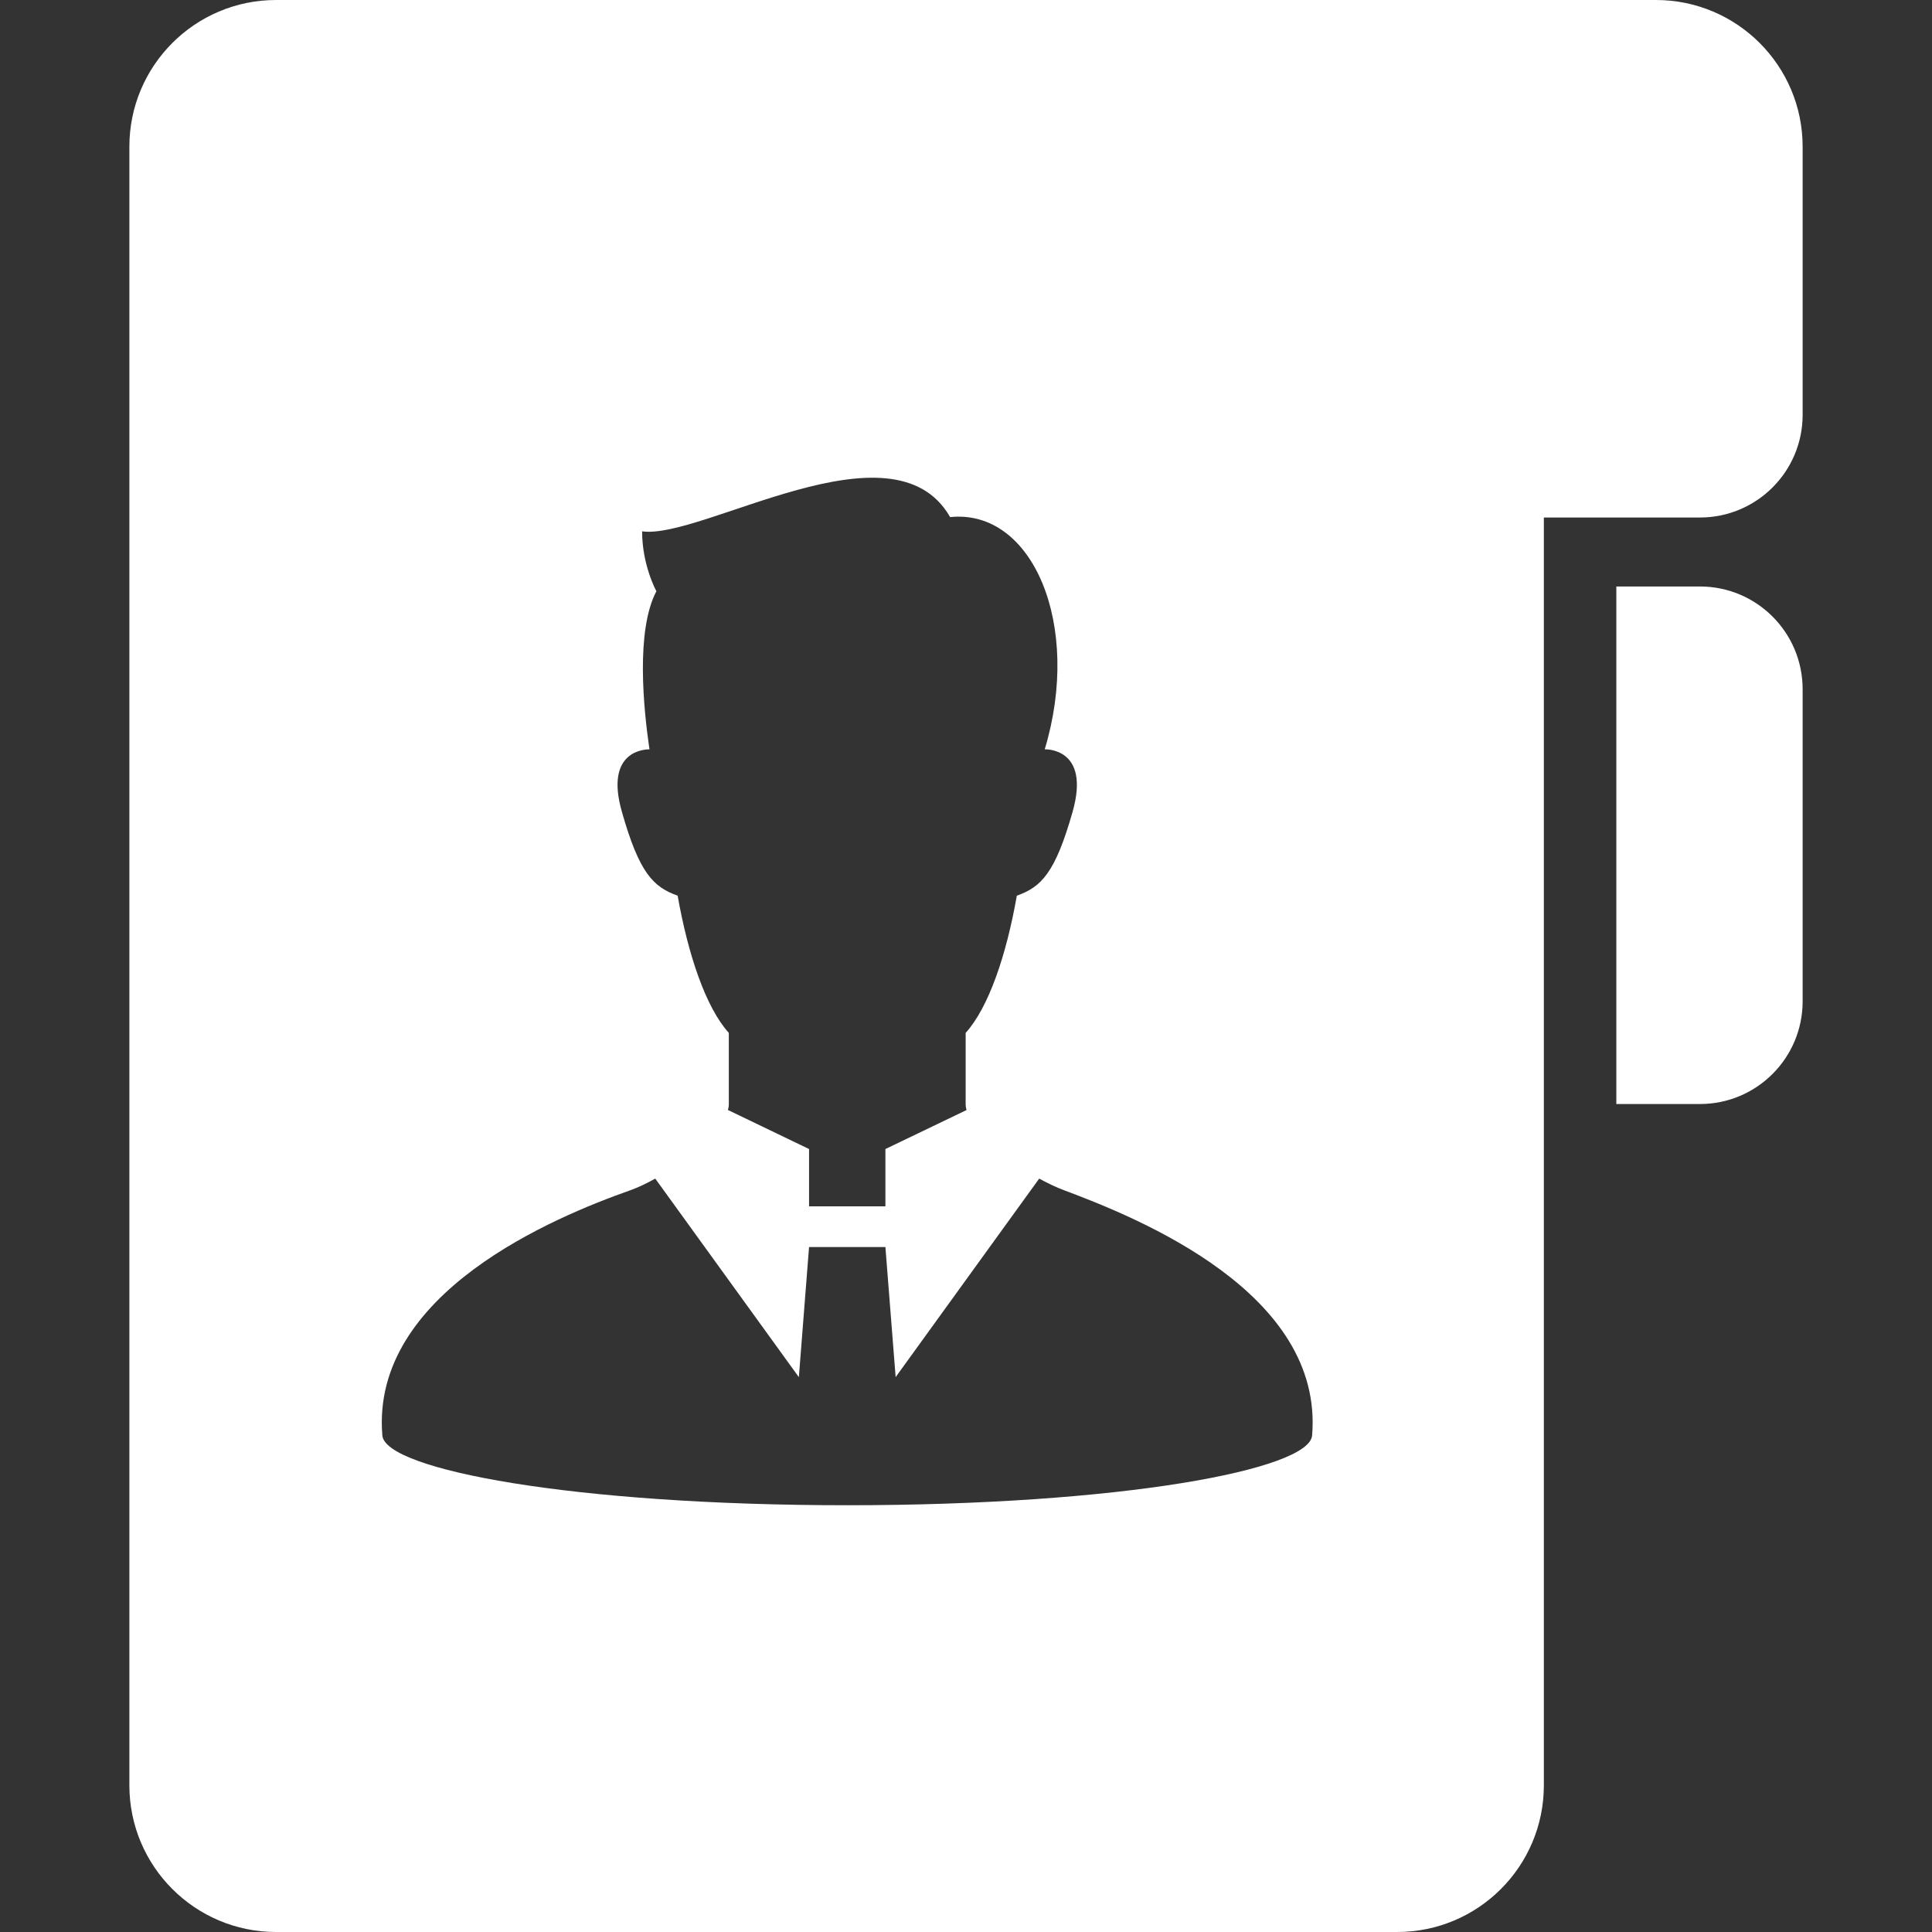
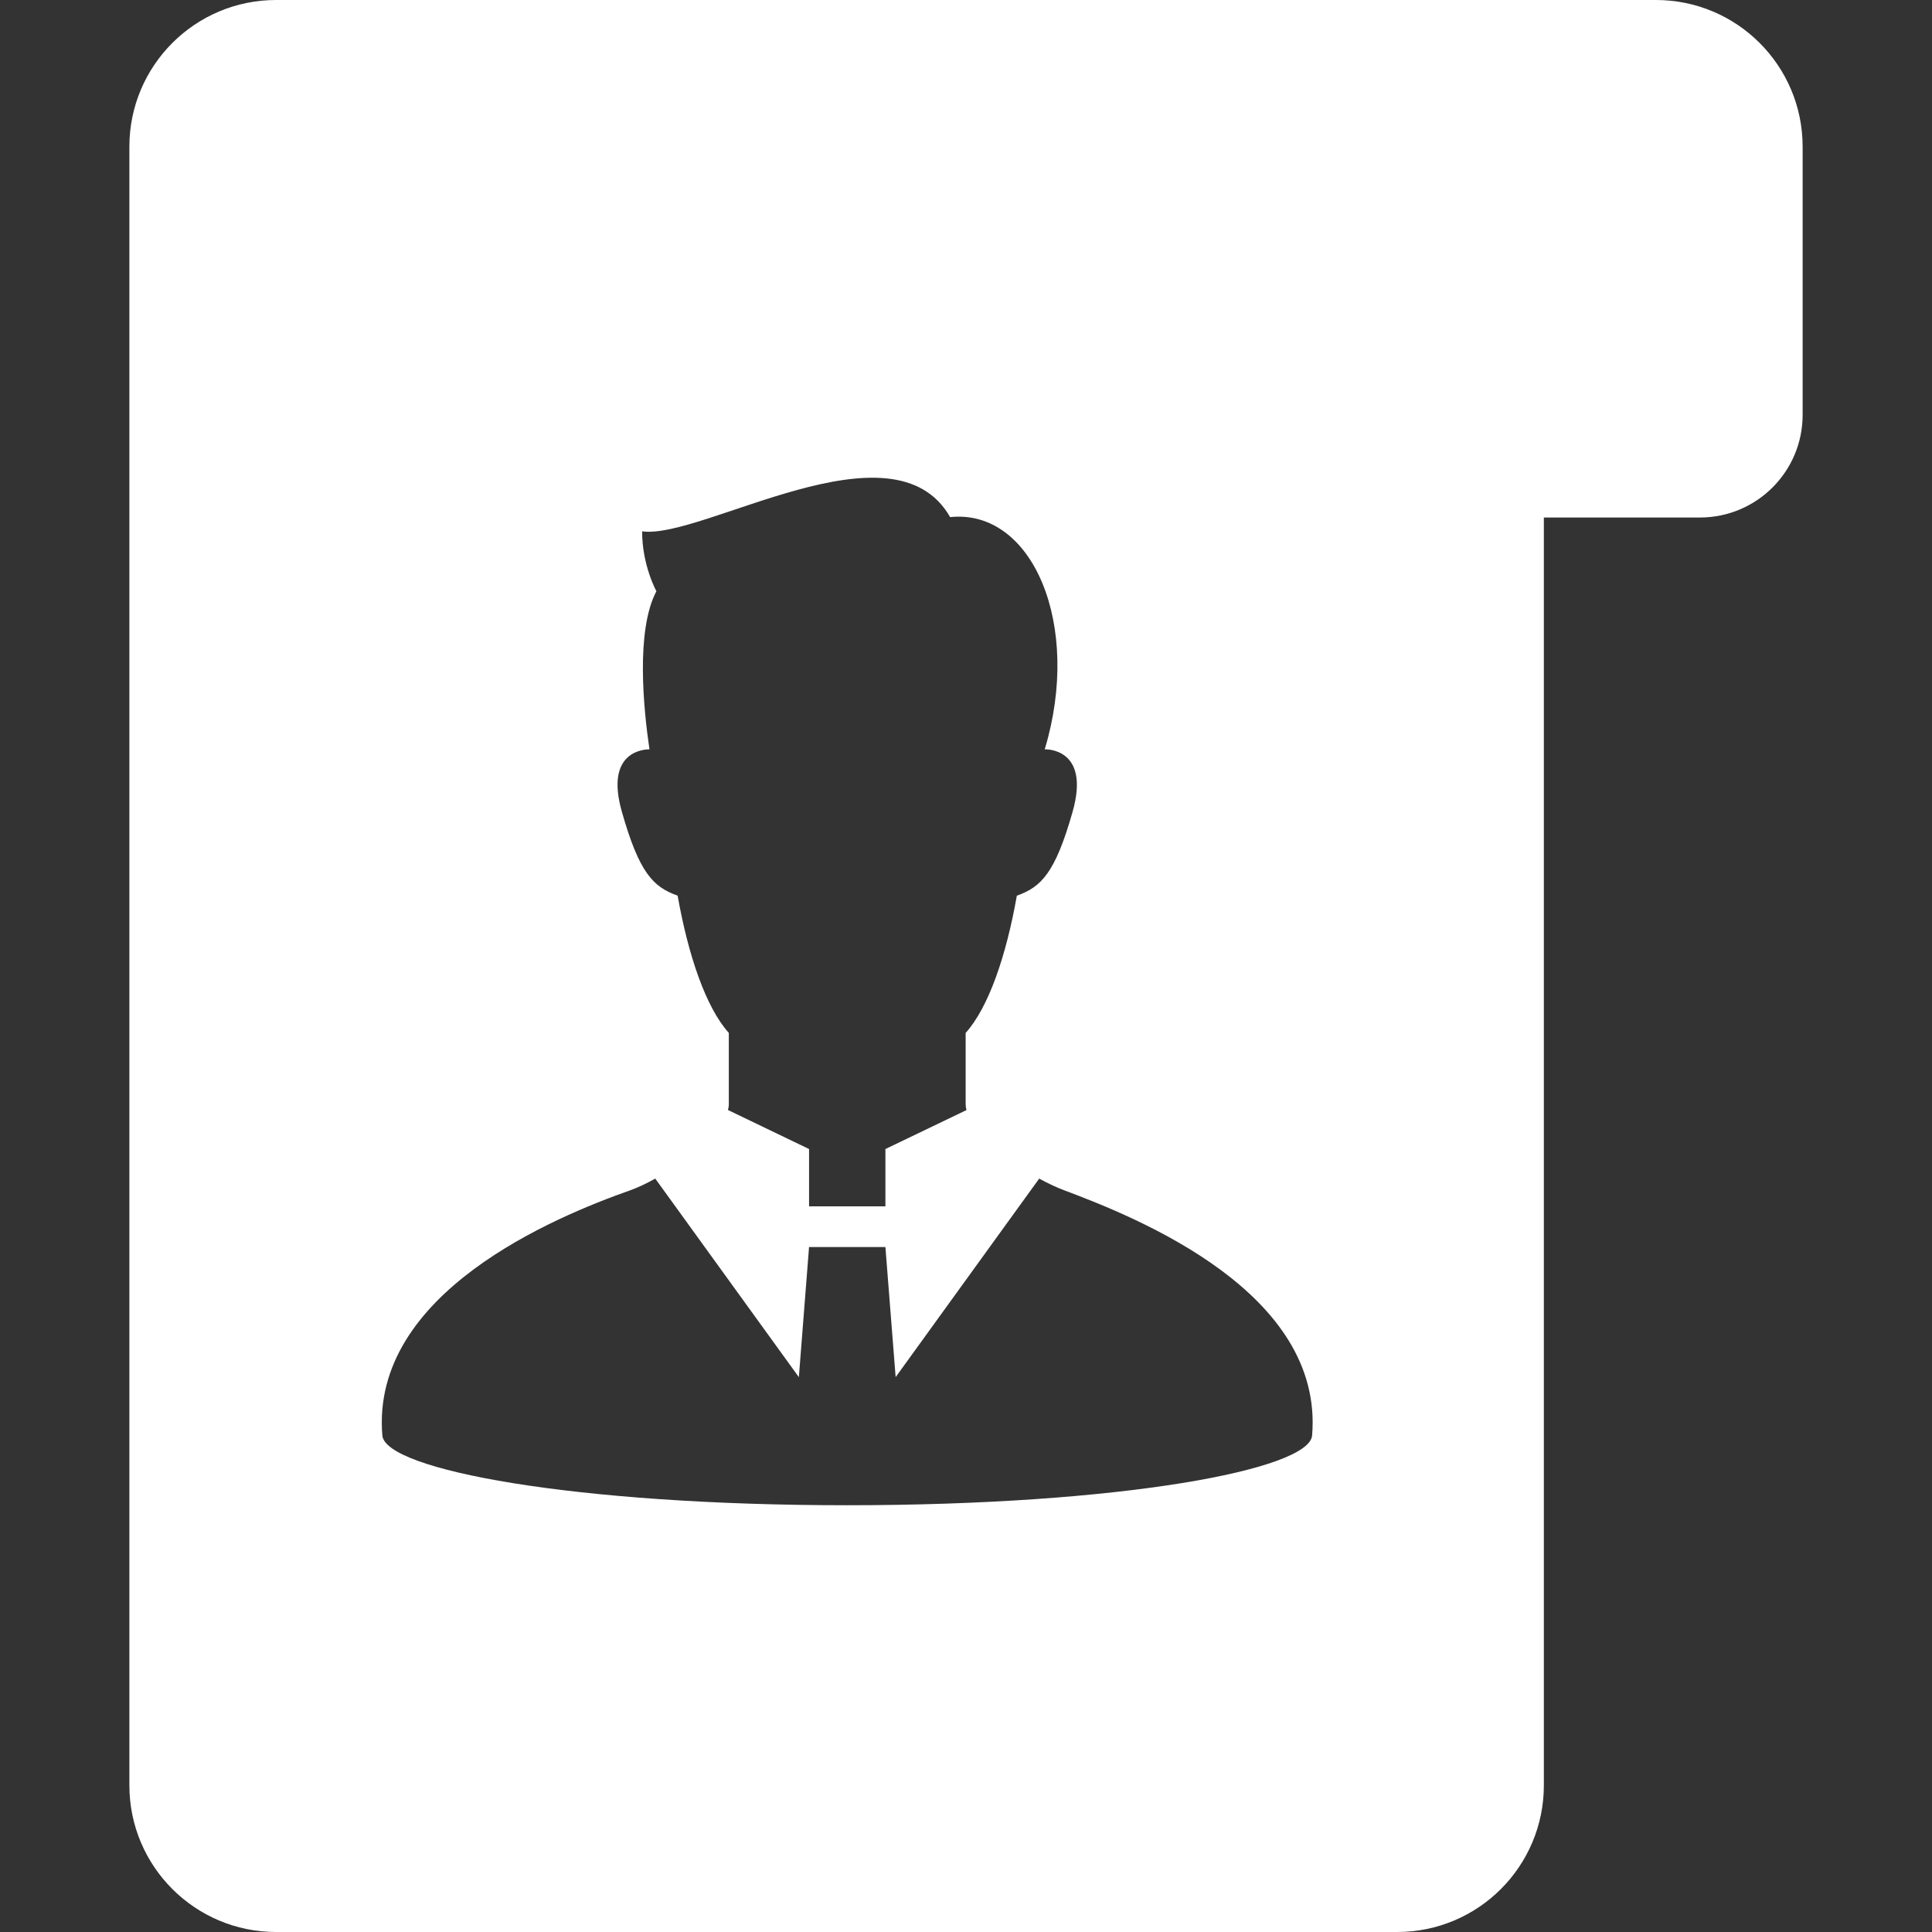
<svg xmlns="http://www.w3.org/2000/svg" version="1.1" id="_x32_" x="0px" y="0px" viewBox="0 0 512 512" style="width: 90px; height: 90px; opacity: 1;" xml:space="preserve">
  <rect x="0" y="0" width="512" height="512" fill="#333333" stroke="none" />
  <style type="text/css">
	.st0{fill:#4B4B4B;}
</style>
  <g>
    <path class="st0" d="M438.837,0h-29.699H73.162c-21.47,0-38.877,17.407-38.877,38.87v434.253c0,21.471,17.407,38.877,38.877,38.877   h297.106c21.471,0,38.87-17.406,38.87-38.877V137.146h41.364c15.028,0,27.214-12.179,27.214-27.207V38.87   C477.716,17.407,460.309,0,438.837,0z M172.116,198.58c-1.557-10.557-3.7-31.428,1.836-41.899c0,0-3.786-6.822-3.786-15.872   c15.878,2.257,66.506-30.235,81.627-3.771c21.899-2.278,34.999,28.635,25.07,61.542c0,0,12.278-0.572,7.365,16.628   c-4.6,16.164-8.293,19.857-14.757,22.156c-2.764,15.7-7.428,29.549-13.564,36.371c0,8.178,0,14.149,0,18.921   c0,0.486,0.072,1,0.228,1.521l-21.492,10.328v15.192h-20.235v-15.192l-21.492-10.343c0.135-0.522,0.228-1.021,0.228-1.507   c0-4.772,0-10.743,0-18.921c-6.135-6.822-10.778-20.671-13.564-36.371c-6.463-2.3-10.156-5.992-14.756-22.156   C160.081,198.694,171.202,198.58,172.116,198.58z M224.522,398.903c-72.549,0-122.418-9.414-123.197-18.485   c-3.149-37.799,45.813-57.97,65.748-64.998c1.95-0.7,4.221-1.764,6.578-3.078l38.056,52.62l2.7-34.477h20.235l2.714,34.463   l38.041-52.606c2.293,1.242,4.514,2.314,6.578,3.078c19.8,7.407,68.899,27.17,65.749,64.998   C346.969,389.489,297.077,398.903,224.522,398.903z" style="fill: rgb(255, 255, 255);" />
-     <path class="st0" d="M450.502,155.424h-22.157v137.153h22.157c15.028,0,27.214-12.185,27.214-27.213v-82.719   C477.716,167.61,465.53,155.424,450.502,155.424z" style="fill: rgb(255, 255, 255);" />
  </g>
</svg>